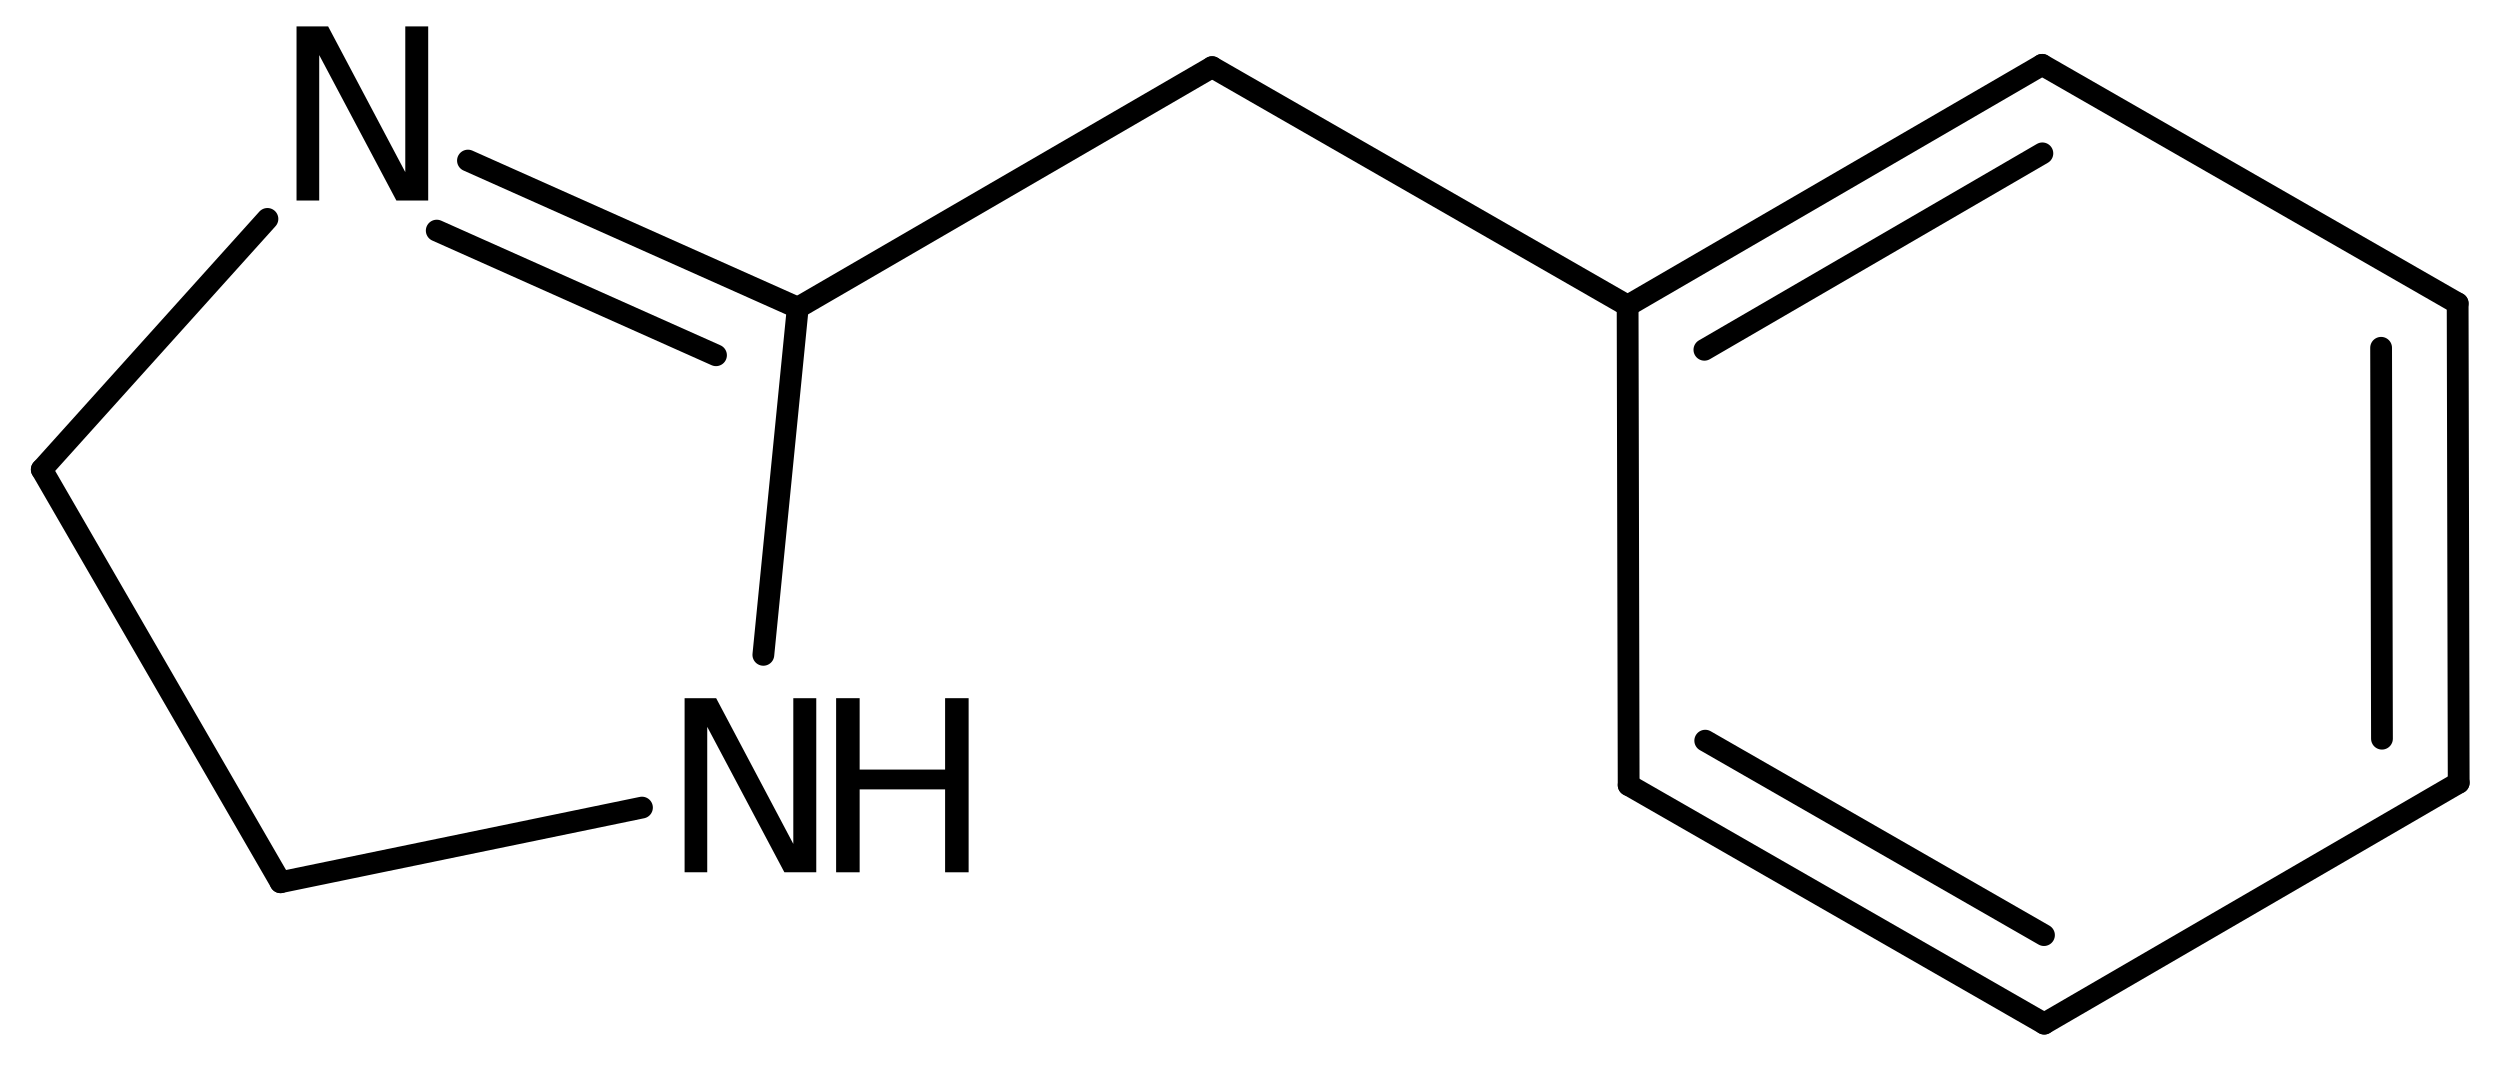
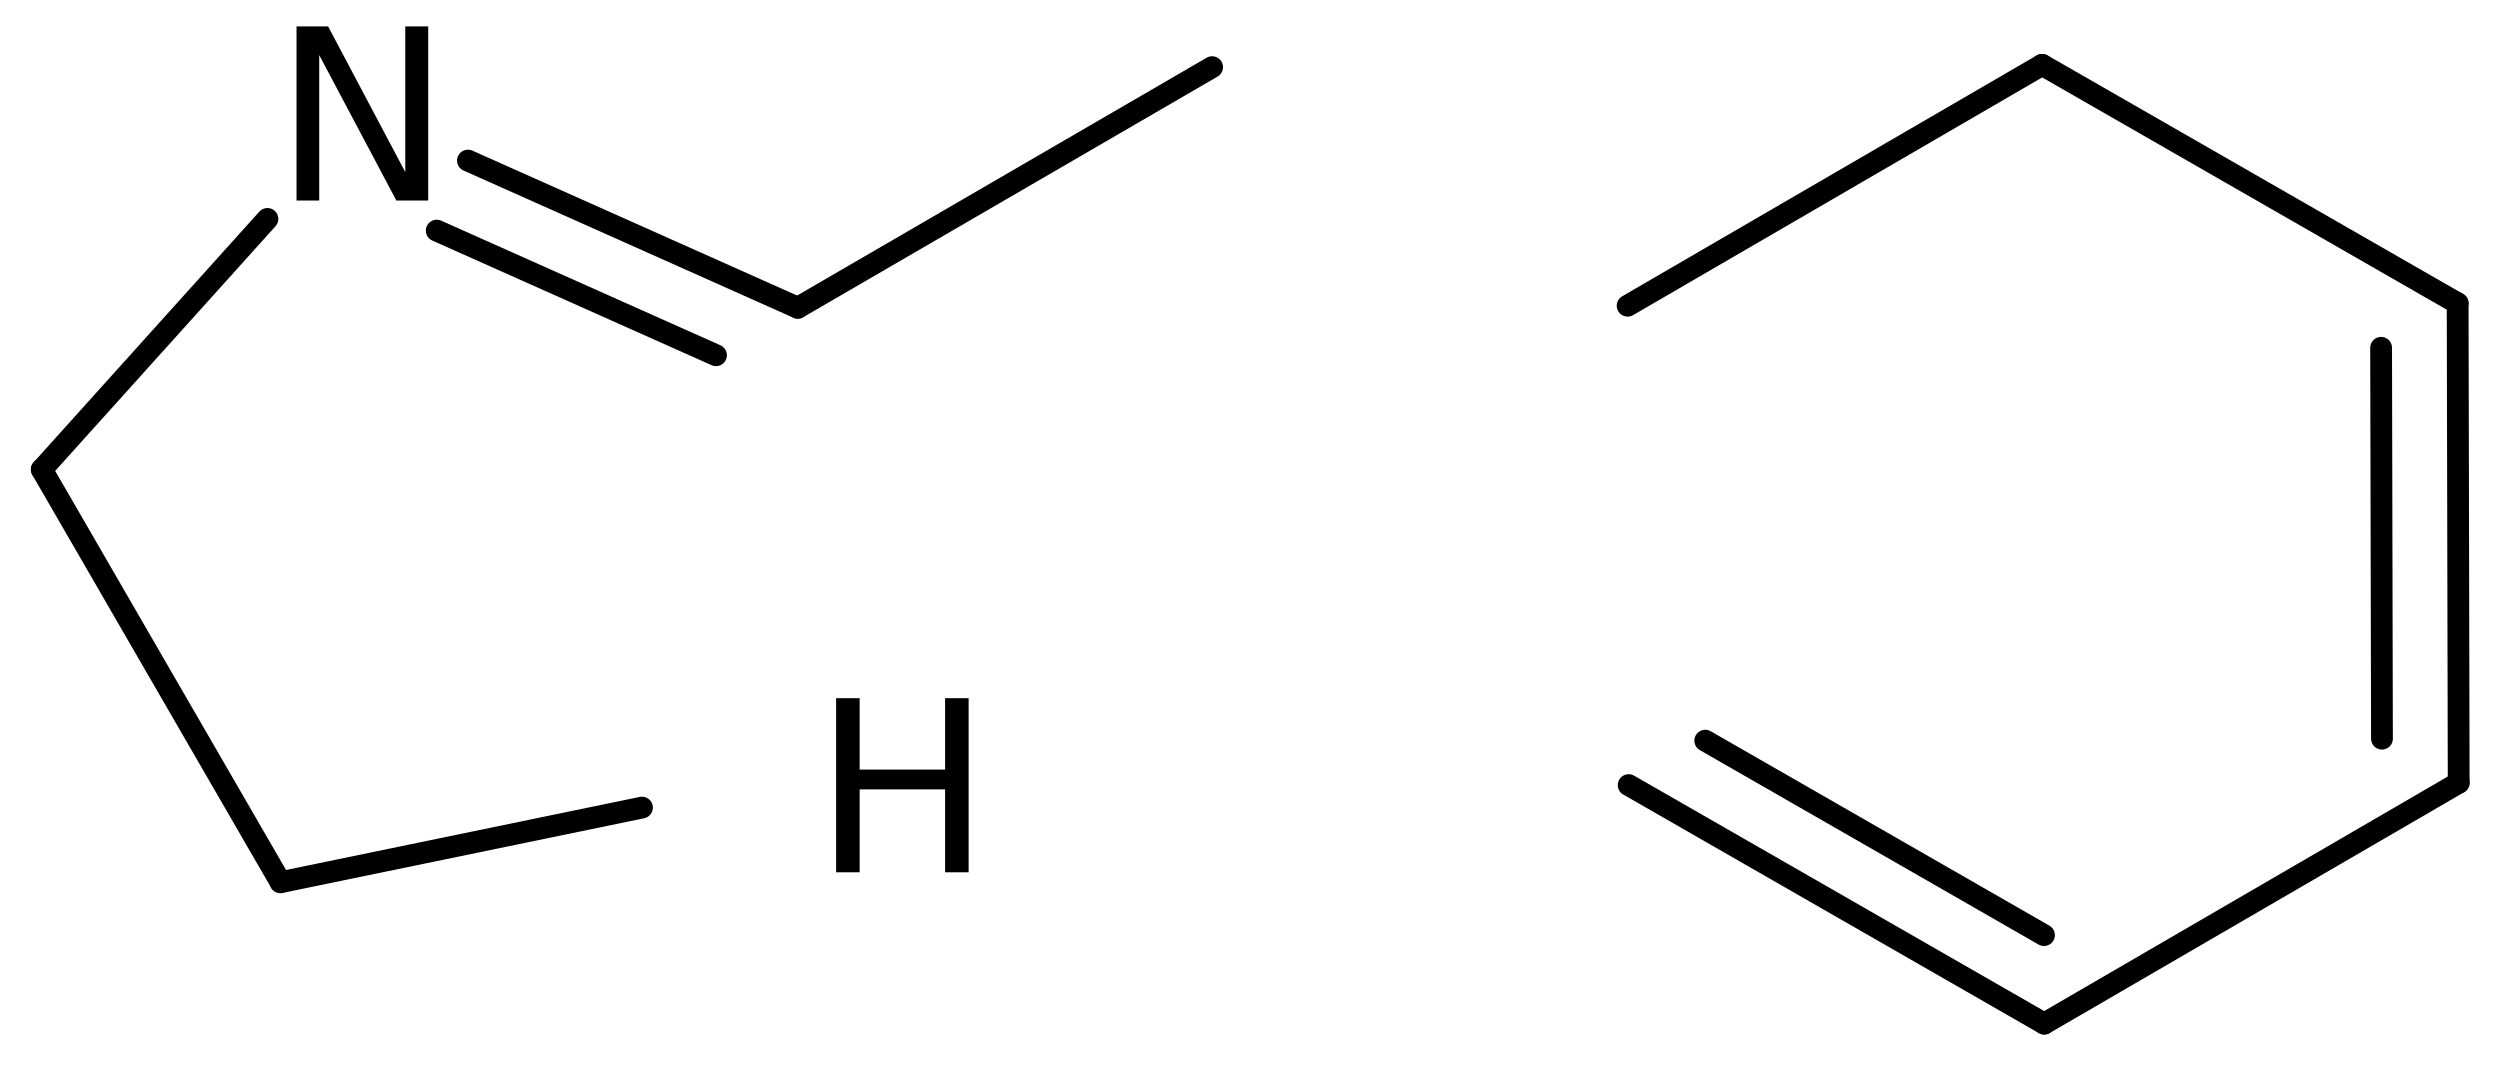
<svg xmlns="http://www.w3.org/2000/svg" version="1.2" width="53.013mm" height="22.582mm" viewBox="0 0 53.013 22.582">
  <desc>Generated by the Chemistry Development Kit (http://github.com/cdk)</desc>
  <g stroke-linecap="round" stroke-linejoin="round" stroke="#000000" stroke-width=".462" fill="#000000">
    <rect x=".0" y=".0" width="54.0" height="23.0" fill="#FFFFFF" stroke="none" />
    <g id="mol1" class="mol">
      <line id="mol1bnd1" class="bond" x1="5.949" y1="18.708" x2=".886" y2="9.956" />
      <line id="mol1bnd2" class="bond" x1=".886" y1="9.956" x2="5.671" y2="4.642" />
      <g id="mol1bnd3" class="bond">
        <line x1="16.917" y1="6.526" x2="9.923" y2="3.405" />
        <line x1="15.183" y1="7.533" x2="9.261" y2="4.89" />
      </g>
-       <line id="mol1bnd4" class="bond" x1="16.917" y1="6.526" x2="16.187" y2="13.886" />
      <line id="mol1bnd5" class="bond" x1="5.949" y1="18.708" x2="13.613" y2="17.125" />
      <line id="mol1bnd6" class="bond" x1="16.917" y1="6.526" x2="25.703" y2="1.424" />
-       <line id="mol1bnd7" class="bond" x1="25.703" y1="1.424" x2="34.514" y2="6.483" />
      <g id="mol1bnd8" class="bond">
        <line x1="43.304" y1="1.375" x2="34.514" y2="6.483" />
-         <line x1="43.309" y1="3.252" x2="36.142" y2="7.417" />
      </g>
      <line id="mol1bnd9" class="bond" x1="43.304" y1="1.375" x2="52.115" y2="6.433" />
      <g id="mol1bnd10" class="bond">
        <line x1="52.137" y1="16.599" x2="52.115" y2="6.433" />
        <line x1="50.51" y1="15.664" x2="50.492" y2="7.375" />
      </g>
      <line id="mol1bnd11" class="bond" x1="52.137" y1="16.599" x2="43.348" y2="21.706" />
      <g id="mol1bnd12" class="bond">
        <line x1="34.536" y1="16.648" x2="43.348" y2="21.706" />
        <line x1="36.16" y1="15.706" x2="43.343" y2="19.829" />
      </g>
-       <line id="mol1bnd13" class="bond" x1="34.514" y1="6.483" x2="34.536" y2="16.648" />
-       <path id="mol1atm3" class="atom" d="M6.288 .56h.67l1.636 3.09v-3.09h.486v3.692h-.675l-1.636 -3.084v3.084h-.481v-3.692z" stroke="none" />
+       <path id="mol1atm3" class="atom" d="M6.288 .56h.67l1.636 3.09v-3.09h.486v3.692h-.675l-1.636 -3.084v3.084h-.481v-3.692" stroke="none" />
      <g id="mol1atm5" class="atom">
-         <path d="M14.517 14.805h.669l1.636 3.09v-3.09h.487v3.692h-.676l-1.636 -3.084v3.084h-.48v-3.692z" stroke="none" />
        <path d="M17.73 14.805h.499v1.514h1.812v-1.514h.499v3.692h-.499v-1.758h-1.812v1.758h-.499v-3.692z" stroke="none" />
      </g>
    </g>
  </g>
</svg>